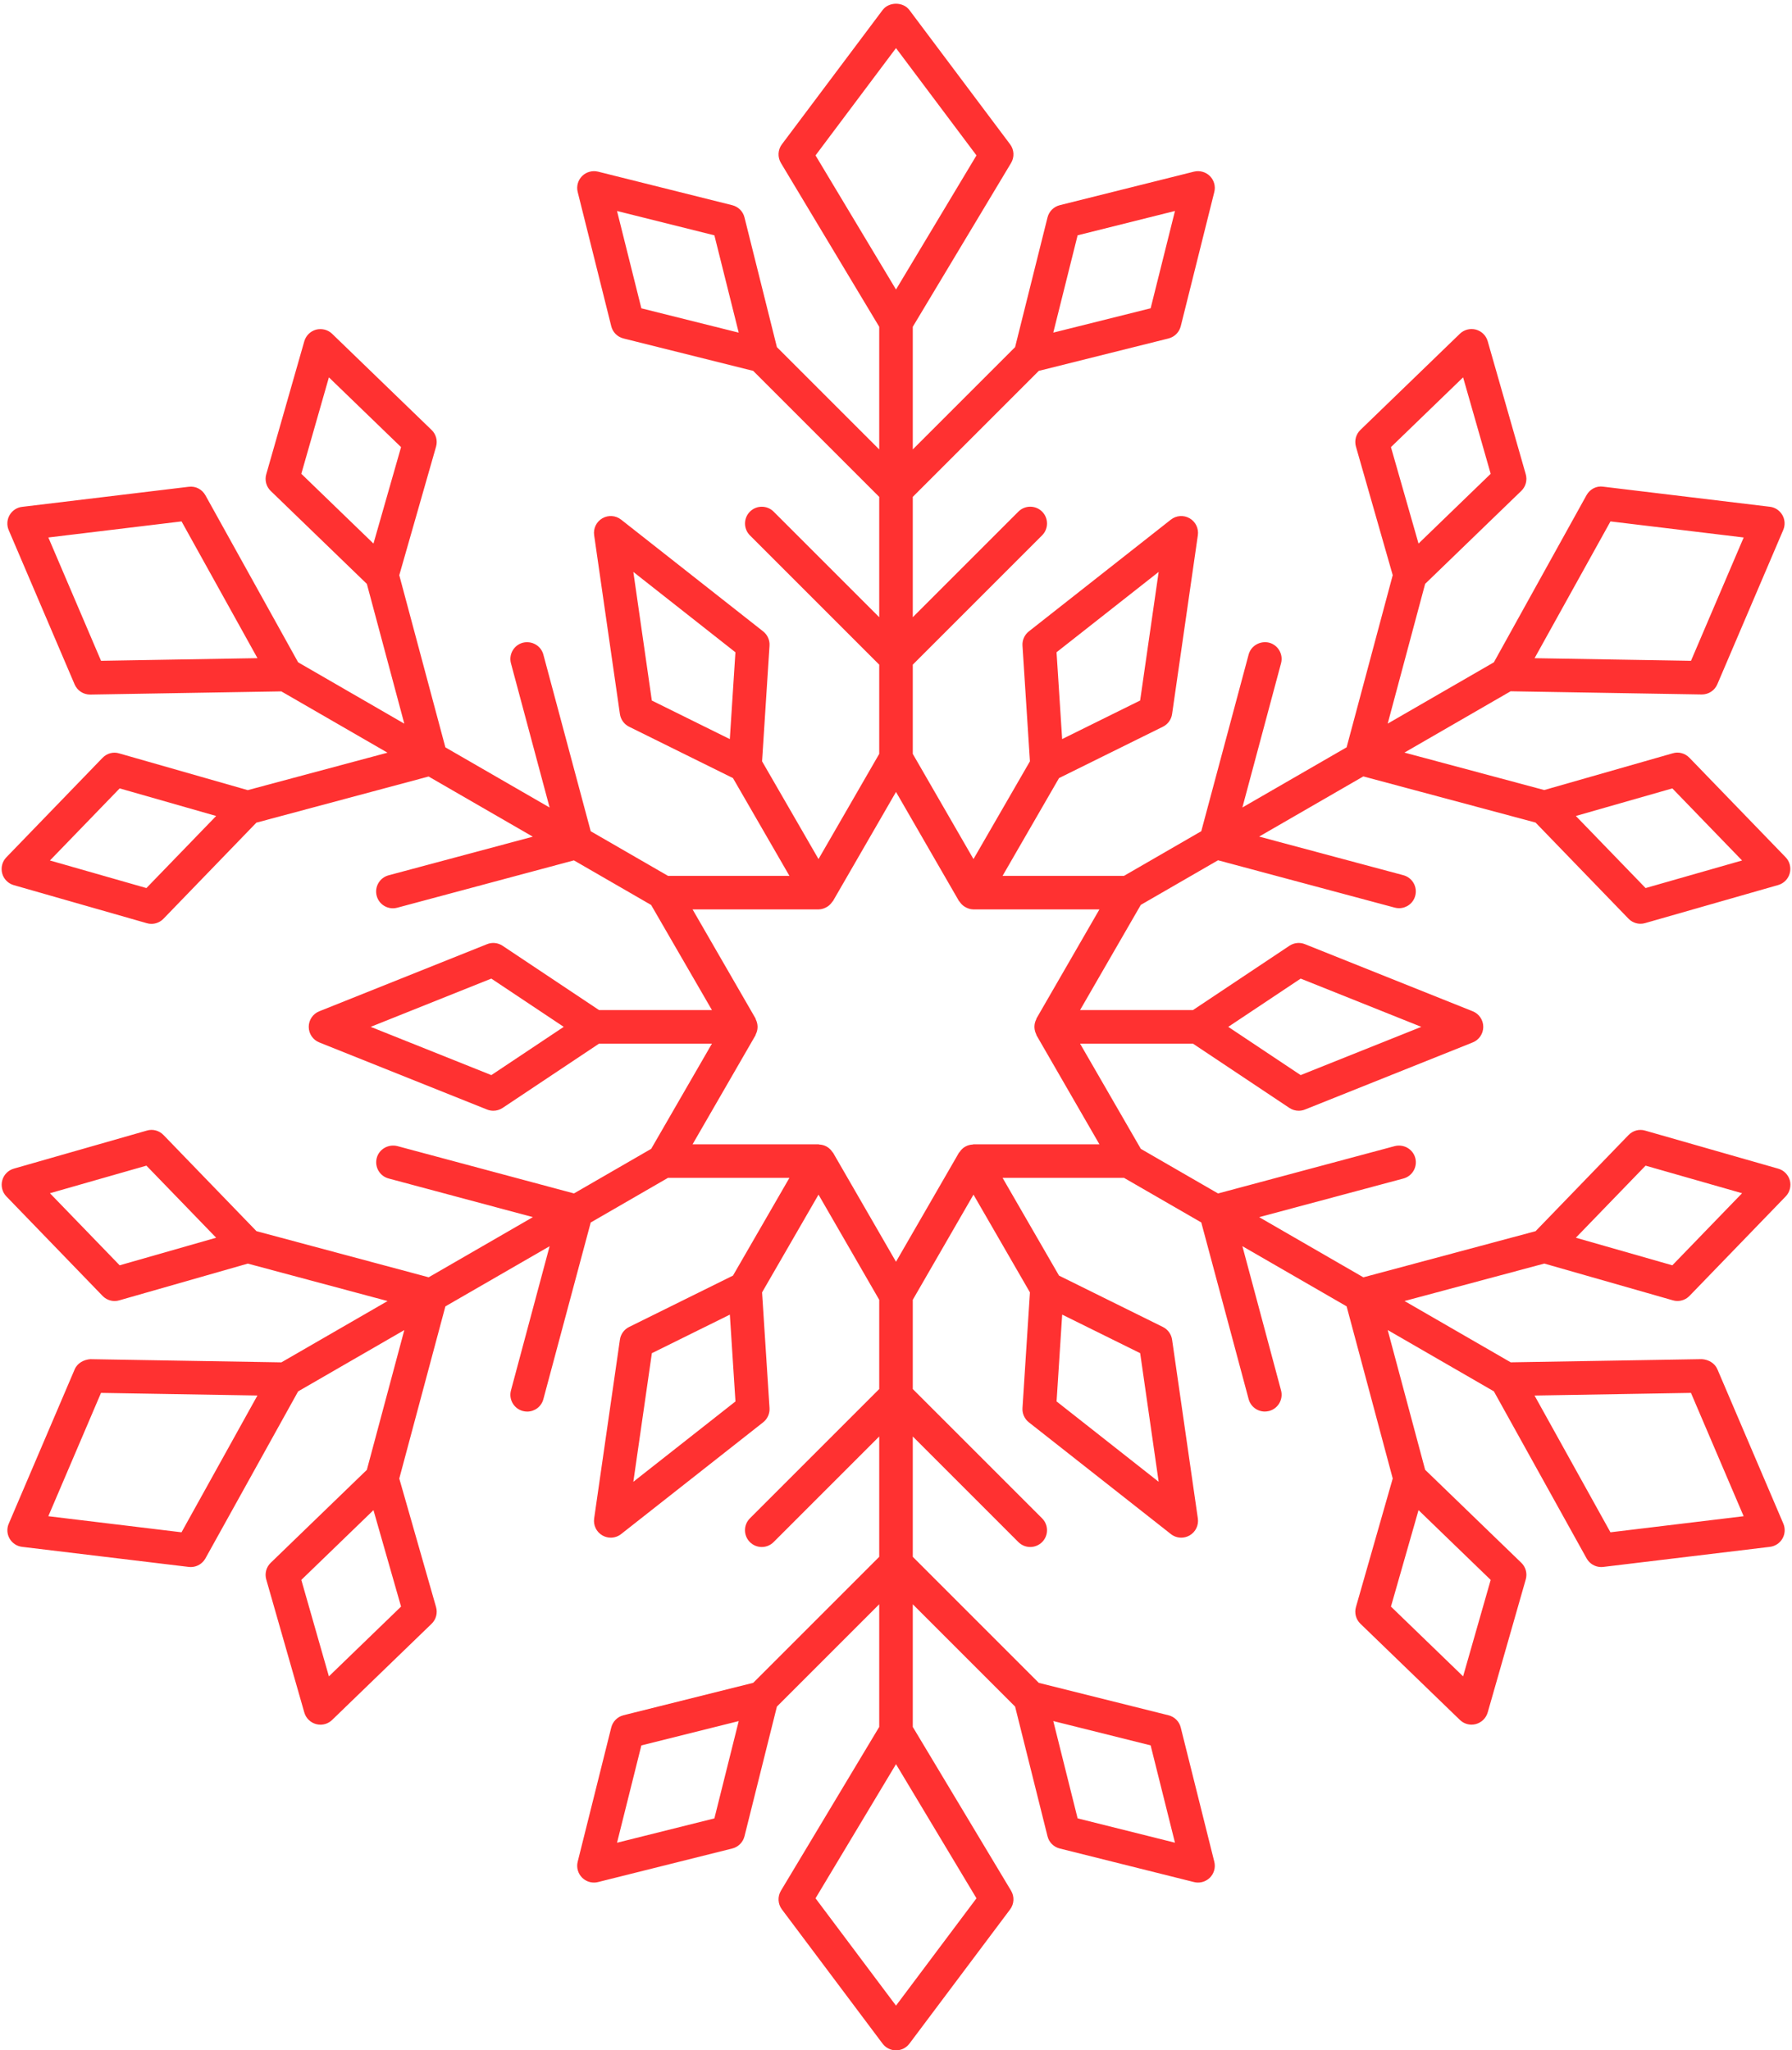
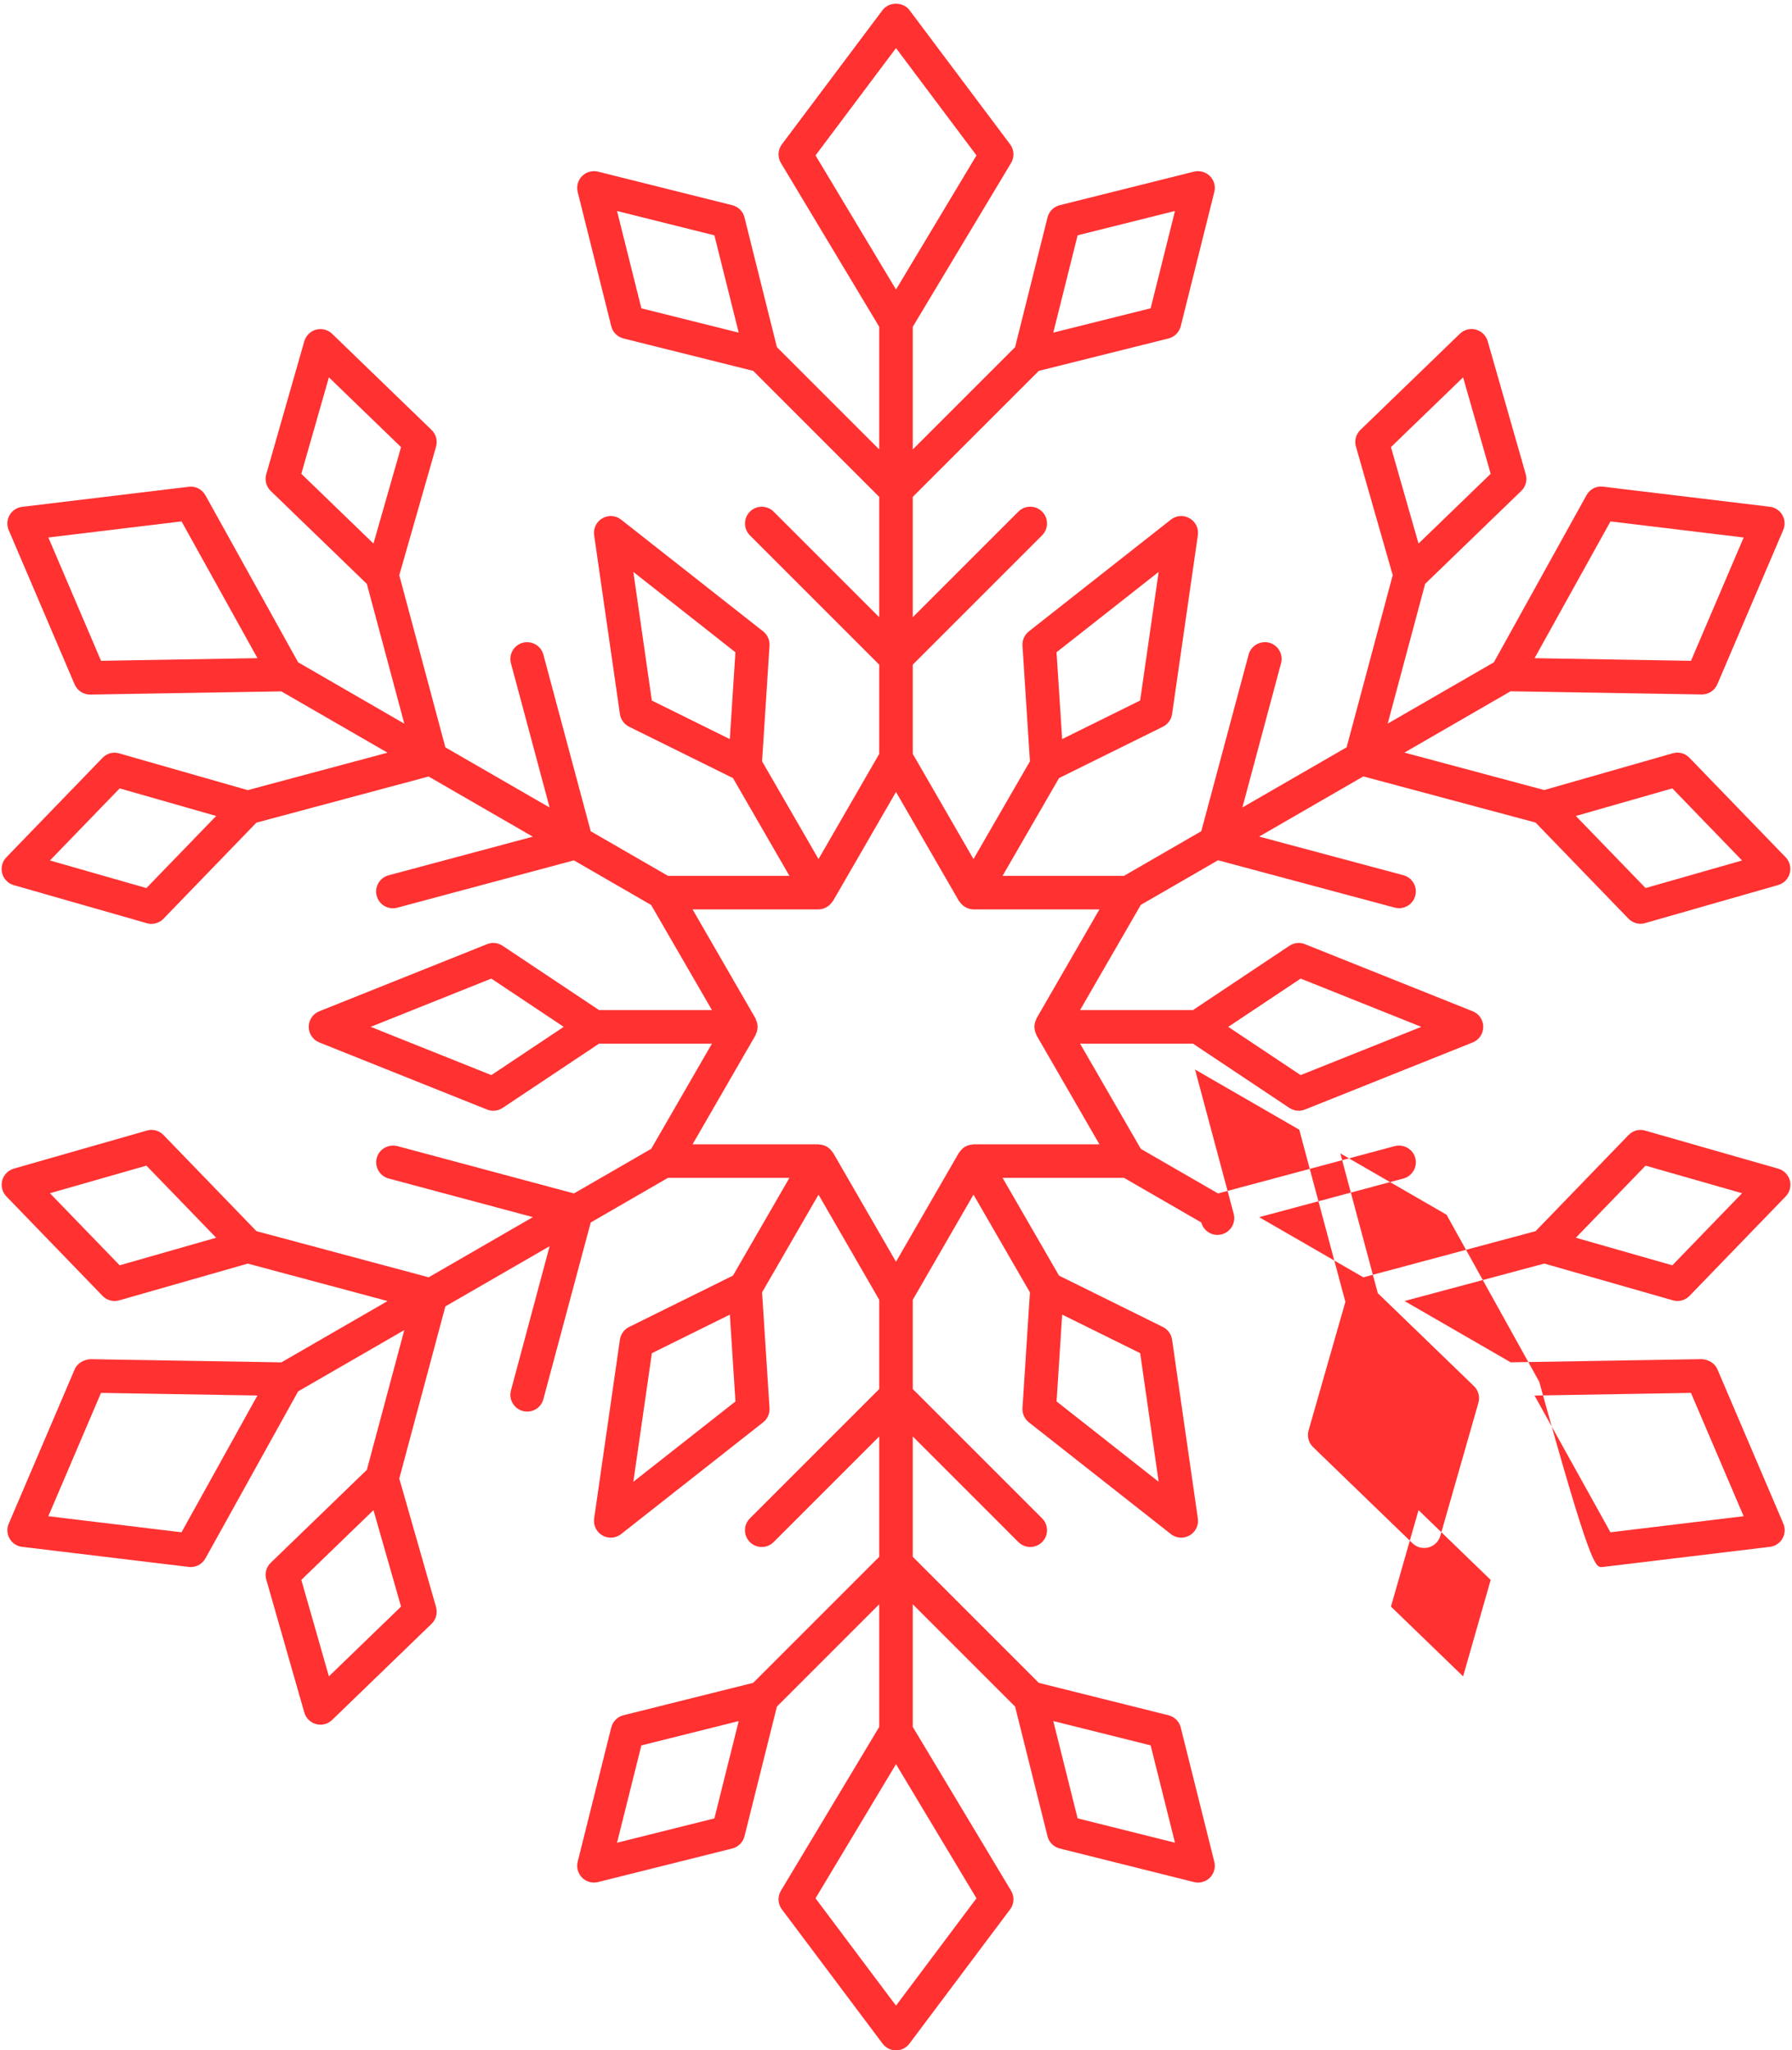
<svg xmlns="http://www.w3.org/2000/svg" fill="#ff3131" height="61.1" preserveAspectRatio="xMidYMid meet" version="1" viewBox="5.3 1.4 53.4 61.1" width="53.4" zoomAndPan="magnify">
  <g id="change1_1">
-     <path d="M58.289,36.226l-3.964-1.134c-0.179-0.054-0.369,0-0.497,0.133l-2.769,2.864l-5.132,1.375 l-3.105-1.793l4.298-1.151c0.267-0.072,0.425-0.346,0.354-0.612s-0.344-0.421-0.612-0.354l-5.265,1.411 l-2.301-1.329L37.485,32.5h3.364l2.874,1.916C43.806,34.472,43.903,34.5,44,34.5 c0.063,0,0.126-0.012,0.186-0.036l5-2C49.375,32.389,49.5,32.204,49.5,32s-0.125-0.389-0.314-0.464l-5-2 c-0.152-0.062-0.325-0.044-0.463,0.048L40.849,31.5h-3.364l1.81-3.135l2.301-1.329l5.265,1.411 c0.043,0.011,0.087,0.017,0.13,0.017c0.221,0,0.423-0.147,0.482-0.371 c0.071-0.267-0.087-0.54-0.354-0.612l-4.298-1.151l3.105-1.793l5.132,1.375l2.769,2.864 c0.096,0.099,0.226,0.152,0.359,0.152c0.046,0,0.092-0.006,0.138-0.02l3.964-1.134 c0.168-0.048,0.3-0.182,0.345-0.351c0.045-0.17-0.001-0.352-0.124-0.478l-2.866-2.964 c-0.129-0.133-0.321-0.188-0.497-0.133l-3.83,1.095l-4.165-1.116l3.164-1.827l5.692,0.095h0.008 c0.2,0,0.381-0.119,0.46-0.304l1.964-4.598c0.062-0.145,0.052-0.31-0.027-0.446 s-0.217-0.228-0.374-0.246l-4.964-0.598c-0.204-0.031-0.398,0.076-0.497,0.253L49.816,21.137 l-3.164,1.827l1.116-4.165l2.865-2.77c0.133-0.128,0.184-0.319,0.133-0.497l-1.134-3.964 c-0.048-0.169-0.182-0.3-0.352-0.346c-0.172-0.044-0.351,0.002-0.477,0.124l-2.964,2.866 c-0.133,0.128-0.184,0.319-0.133,0.497l1.096,3.831l-1.374,5.13l-3.106,1.793l1.152-4.298 c0.071-0.268-0.087-0.541-0.354-0.613c-0.266-0.064-0.541,0.088-0.612,0.354l-1.411,5.264L38.795,27.5 H35.176l1.682-2.913l3.096-1.531c0.147-0.073,0.25-0.214,0.273-0.377l0.768-5.33 c0.029-0.202-0.068-0.402-0.245-0.504s-0.398-0.087-0.559,0.04l-4.232,3.33 c-0.129,0.102-0.201,0.261-0.19,0.425l0.222,3.447l-1.682,2.913L32.5,23.866v-2.659l3.854-3.854 c0.195-0.195,0.195-0.512,0-0.707s-0.512-0.195-0.707,0L32.5,19.793v-3.586l3.755-3.755l3.866-0.966 c0.179-0.045,0.319-0.185,0.364-0.364l1-4c0.043-0.17-0.007-0.351-0.131-0.475 c-0.124-0.124-0.305-0.173-0.475-0.132l-4,1c-0.179,0.045-0.319,0.185-0.364,0.364l-0.966,3.865 L32.5,14.793V11.138l2.929-4.881C35.533,6.083,35.522,5.862,35.4,5.7l-3-4 c-0.188-0.252-0.611-0.252-0.8,0l-3,4c-0.122,0.162-0.133,0.383-0.029,0.557L31.5,11.138v3.655 l-3.049-3.049l-0.966-3.865c-0.044-0.18-0.185-0.319-0.364-0.364l-4-1 c-0.169-0.041-0.351,0.008-0.475,0.132s-0.174,0.305-0.131,0.475l1,4 c0.044,0.18,0.185,0.319,0.364,0.364l3.866,0.966L31.5,16.207v3.586l-3.146-3.146 c-0.195-0.195-0.512-0.195-0.707,0s-0.195,0.512,0,0.707L31.5,21.207v2.659l-1.809,3.134l-1.682-2.913 l0.222-3.447c0.011-0.164-0.061-0.323-0.19-0.425l-4.232-3.33 c-0.161-0.127-0.382-0.142-0.559-0.04c-0.177,0.102-0.274,0.302-0.245,0.504l0.768,5.33 c0.024,0.163,0.126,0.304,0.273,0.377l3.096,1.531L28.824,27.5h-3.619l-2.302-1.329l-1.411-5.264 c-0.071-0.267-0.344-0.42-0.612-0.354c-0.267,0.072-0.425,0.346-0.354,0.613l1.152,4.298l-3.106-1.793 l-1.374-5.13l1.096-3.831c0.051-0.178-0-0.369-0.133-0.497l-2.964-2.866 c-0.126-0.122-0.305-0.166-0.477-0.124c-0.169,0.046-0.303,0.177-0.352,0.346l-1.134,3.964 c-0.051,0.178,0,0.369,0.133,0.497l2.865,2.77l1.116,4.165L14.184,21.137l-2.763-4.978 c-0.099-0.176-0.288-0.279-0.497-0.253l-4.964,0.598C5.803,16.522,5.665,16.613,5.586,16.75 s-0.088,0.302-0.027,0.446l1.964,4.598c0.079,0.185,0.26,0.304,0.46,0.304h0.008l5.692-0.095 l3.164,1.827l-4.165,1.116l-3.83-1.095c-0.178-0.056-0.369,0-0.497,0.133l-2.866,2.964 c-0.122,0.126-0.169,0.308-0.124,0.478c0.045,0.169,0.177,0.303,0.345,0.351l3.964,1.134 c0.045,0.014,0.092,0.02,0.138,0.02c0.134,0,0.264-0.054,0.359-0.152l2.769-2.864l5.132-1.375 l3.105,1.793l-4.298,1.151c-0.267,0.072-0.425,0.346-0.354,0.612c0.06,0.224,0.262,0.371,0.482,0.371 c0.043,0,0.086-0.006,0.13-0.017l5.265-1.411l2.301,1.329L26.515,31.5h-3.364l-2.874-1.916 c-0.138-0.092-0.312-0.11-0.463-0.048l-5,2C14.625,31.611,14.5,31.796,14.5,32s0.125,0.389,0.314,0.464l5,2 C19.874,34.488,19.937,34.5,20,34.5c0.097,0,0.194-0.028,0.277-0.084L23.151,32.5h3.364l-1.81,3.135 l-2.301,1.329l-5.265-1.411c-0.266-0.065-0.541,0.088-0.612,0.354 c-0.071,0.267,0.087,0.54,0.354,0.612l4.298,1.151l-3.105,1.793l-5.132-1.375l-2.769-2.864 c-0.128-0.133-0.32-0.187-0.497-0.133l-3.964,1.134c-0.168,0.048-0.3,0.182-0.345,0.351 c-0.045,0.17,0.001,0.352,0.124,0.478l2.866,2.964c0.096,0.099,0.226,0.152,0.359,0.152 c0.046,0,0.092-0.006,0.138-0.02l3.83-1.095l4.165,1.116l-3.164,1.827l-5.692-0.095 c-0.194,0.013-0.388,0.116-0.468,0.304l-1.964,4.598C5.498,46.948,5.507,47.113,5.586,47.25 s0.217,0.228,0.374,0.246l4.964,0.598c0.02,0.003,0.04,0.004,0.06,0.004 c0.18,0,0.348-0.098,0.437-0.257l2.763-4.978l3.164-1.827l-1.116,4.165l-2.865,2.77 c-0.133,0.128-0.184,0.319-0.133,0.497l1.134,3.964c0.048,0.169,0.182,0.3,0.352,0.346 c0.043,0.011,0.086,0.017,0.129,0.017c0.128,0,0.253-0.049,0.348-0.141l2.964-2.866 c0.133-0.128,0.184-0.319,0.133-0.497l-1.096-3.831l1.374-5.13l3.106-1.793l-1.152,4.298 c-0.071,0.268,0.087,0.541,0.354,0.613c0.043,0.011,0.087,0.017,0.13,0.017 c0.221,0,0.423-0.147,0.482-0.371l1.411-5.264L25.205,36.5h3.619l-1.682,2.913l-3.096,1.531 c-0.147,0.073-0.25,0.214-0.273,0.377l-0.768,5.33c-0.029,0.202,0.068,0.402,0.245,0.504 c0.078,0.045,0.164,0.067,0.25,0.067c0.11,0,0.219-0.036,0.309-0.107l4.232-3.33 c0.129-0.102,0.201-0.261,0.19-0.425l-0.222-3.447l1.682-2.913L31.5,40.134v2.659l-3.854,3.854 c-0.195,0.195-0.195,0.512,0,0.707s0.512,0.195,0.707,0L31.5,44.207v3.586l-3.755,3.755l-3.866,0.966 c-0.179,0.045-0.319,0.185-0.364,0.364l-1,4c-0.043,0.17,0.007,0.351,0.131,0.475 C22.741,57.448,22.869,57.5,23,57.5c0.041,0,0.081-0.005,0.121-0.015l4-1 c0.179-0.045,0.319-0.185,0.364-0.364l0.966-3.865L31.5,49.207V52.862l-2.929,4.881 c-0.104,0.174-0.093,0.395,0.029,0.557l3,4C31.694,62.426,31.843,62.5,32,62.5s0.306-0.074,0.4-0.2l3-4 c0.122-0.162,0.133-0.383,0.029-0.557L32.5,52.862v-3.655l3.049,3.049l0.966,3.865 c0.044,0.18,0.185,0.319,0.364,0.364l4,1C40.919,57.495,40.959,57.5,41,57.5 c0.131,0,0.259-0.052,0.354-0.146c0.124-0.124,0.174-0.305,0.131-0.475l-1-4 c-0.044-0.18-0.185-0.319-0.364-0.364l-3.866-0.966L32.5,47.793v-3.586l3.146,3.146 C35.744,47.451,35.872,47.5,36,47.5s0.256-0.049,0.354-0.146c0.195-0.195,0.195-0.512,0-0.707 L32.5,42.793v-2.659l1.809-3.134l1.682,2.913l-0.222,3.447c-0.011,0.164,0.061,0.323,0.19,0.425 l4.232,3.33c0.09,0.071,0.199,0.107,0.309,0.107c0.086,0,0.172-0.022,0.25-0.067 c0.177-0.102,0.274-0.302,0.245-0.504l-0.768-5.33c-0.024-0.163-0.126-0.304-0.273-0.377 l-3.096-1.531L35.176,36.5h3.619l2.302,1.329l1.411,5.264c0.06,0.224,0.262,0.371,0.482,0.371 c0.043,0,0.086-0.006,0.13-0.017c0.267-0.072,0.425-0.346,0.354-0.613l-1.152-4.298l3.106,1.793 l1.374,5.13l-1.096,3.831c-0.051,0.178,0,0.369,0.133,0.497l2.964,2.866 c0.095,0.092,0.22,0.141,0.348,0.141c0.043,0,0.086-0.006,0.129-0.017 c0.169-0.046,0.303-0.177,0.352-0.346l1.134-3.964c0.051-0.178-0-0.369-0.133-0.497l-2.865-2.77 l-1.116-4.165l3.164,1.827l2.763,4.978C52.668,48,52.836,48.098,53.017,48.098 c0.02,0,0.04-0.001,0.06-0.004l4.964-0.598c0.156-0.019,0.295-0.109,0.374-0.246 s0.088-0.302,0.027-0.446l-1.964-4.598c-0.081-0.188-0.268-0.292-0.468-0.304l-5.692,0.095 l-3.164-1.827l4.165-1.116l3.83,1.095c0.045,0.014,0.092,0.02,0.138,0.02 c0.134,0,0.264-0.054,0.359-0.152l2.866-2.964c0.122-0.126,0.169-0.308,0.124-0.478 C58.588,36.407,58.457,36.273,58.289,36.226z M55.134,24.894l2.078,2.148l-2.875,0.822l-2.078-2.148 L55.134,24.894z M48.899,12.645l0.822,2.874l-2.15,2.079l-0.822-2.874L48.899,12.645z M37.412,8.412 l2.901-0.725l-0.725,2.9l-2.901,0.725L37.412,8.412z M24.412,10.588l-0.725-2.9l2.901,0.725 l0.725,2.9L24.412,10.588z M15.101,12.645l2.15,2.079l-0.822,2.874l-2.15-2.079L15.101,12.645z M9.663,27.864l-2.875-0.822l2.078-2.148l2.875,0.822L9.663,27.864z M8.866,39.106l-2.078-2.148 l2.875-0.822l2.078,2.148L8.866,39.106z M15.101,51.355l-0.822-2.874l2.15-2.079l0.822,2.874 L15.101,51.355z M26.588,55.588l-2.901,0.725l0.725-2.9l2.901-0.725L26.588,55.588z M39.588,53.412 l0.725,2.9l-2.901-0.725l-0.725-2.9L39.588,53.412z M48.899,51.355l-2.15-2.079l0.822-2.874 l2.15,2.079L48.899,51.355z M44.059,30.562L47.654,32l-3.595,1.438L41.901,32L44.059,30.562z M53.291,16.938l3.969,0.479l-1.57,3.675l-4.661-0.078L53.291,16.938z M39.827,18.443l-0.552,3.832 l-2.324,1.149l-0.167-2.587L39.827,18.443z M32,2.833l2.398,3.198L32,10.028l-2.398-3.997L32,2.833z M24.173,18.443l3.042,2.395l-0.167,2.587l-2.324-1.149L24.173,18.443z M8.311,21.092l-1.57-3.675 l3.969-0.479l2.262,4.075L8.311,21.092z M19.941,33.438L16.346,32l3.595-1.438L22.099,32L19.941,33.438z M10.709,47.062l-3.969-0.479l1.57-3.675l4.661,0.078L10.709,47.062z M24.173,45.557l0.552-3.832 l2.324-1.149l0.167,2.587L24.173,45.557z M32,61.167l-2.398-3.198L32,53.972l2.398,3.997L32,61.167z M39.827,45.557l-3.042-2.395l0.167-2.587l2.324,1.149L39.827,45.557z M34.31,35.5 c-0.009,0-0.016,0.006-0.026,0.007c-0.07,0.004-0.14,0.02-0.205,0.055 c-0.012,0.006-0.022,0.012-0.034,0.019c-0.063,0.039-0.111,0.091-0.149,0.149 c-0.005,0.008-0.015,0.011-0.019,0.019L32,39l-1.876-3.25c-0.005-0.008-0.014-0.012-0.019-0.019 c-0.038-0.059-0.087-0.11-0.149-0.149c-0.011-0.007-0.022-0.013-0.034-0.02 c-0.066-0.035-0.135-0.051-0.205-0.055C29.707,35.506,29.699,35.5,29.69,35.5h-3.752l1.876-3.25 c0.005-0.008,0.003-0.019,0.007-0.027c0.031-0.061,0.05-0.127,0.053-0.199 c0.001-0.017,0.001-0.031,0-0.048c-0.004-0.072-0.023-0.138-0.053-0.199 c-0.004-0.009-0.002-0.019-0.007-0.027l-1.876-3.25h3.752c0.096,0,0.186-0.032,0.264-0.081 c0.063-0.039,0.111-0.091,0.149-0.149c0.005-0.008,0.015-0.011,0.019-0.019L32,25l1.876,3.25 c0.005,0.008,0.014,0.012,0.019,0.019c0.038,0.059,0.087,0.11,0.149,0.149 C34.124,28.468,34.213,28.5,34.31,28.5h3.752l-1.876,3.25c-0.005,0.008-0.003,0.019-0.007,0.027 c-0.031,0.061-0.05,0.127-0.053,0.199c-0.001,0.017-0.001,0.031,0,0.048 c0.004,0.072,0.023,0.138,0.053,0.199c0.004,0.009,0.002,0.019,0.007,0.027l1.876,3.25H34.31z M55.689,42.908l1.57,3.675l-3.969,0.479l-2.262-4.075L55.689,42.908z M55.134,39.106l-2.875-0.822 l2.078-2.148l2.875,0.822L55.134,39.106z" />
+     <path d="M58.289,36.226l-3.964-1.134c-0.179-0.054-0.369,0-0.497,0.133l-2.769,2.864l-5.132,1.375 l-3.105-1.793l4.298-1.151c0.267-0.072,0.425-0.346,0.354-0.612s-0.344-0.421-0.612-0.354l-5.265,1.411 l-2.301-1.329L37.485,32.5h3.364l2.874,1.916C43.806,34.472,43.903,34.5,44,34.5 c0.063,0,0.126-0.012,0.186-0.036l5-2C49.375,32.389,49.5,32.204,49.5,32s-0.125-0.389-0.314-0.464l-5-2 c-0.152-0.062-0.325-0.044-0.463,0.048L40.849,31.5h-3.364l1.81-3.135l2.301-1.329l5.265,1.411 c0.043,0.011,0.087,0.017,0.13,0.017c0.221,0,0.423-0.147,0.482-0.371 c0.071-0.267-0.087-0.54-0.354-0.612l-4.298-1.151l3.105-1.793l5.132,1.375l2.769,2.864 c0.096,0.099,0.226,0.152,0.359,0.152c0.046,0,0.092-0.006,0.138-0.02l3.964-1.134 c0.168-0.048,0.3-0.182,0.345-0.351c0.045-0.17-0.001-0.352-0.124-0.478l-2.866-2.964 c-0.129-0.133-0.321-0.188-0.497-0.133l-3.83,1.095l-4.165-1.116l3.164-1.827l5.692,0.095h0.008 c0.2,0,0.381-0.119,0.46-0.304l1.964-4.598c0.062-0.145,0.052-0.31-0.027-0.446 s-0.217-0.228-0.374-0.246l-4.964-0.598c-0.204-0.031-0.398,0.076-0.497,0.253L49.816,21.137 l-3.164,1.827l1.116-4.165l2.865-2.77c0.133-0.128,0.184-0.319,0.133-0.497l-1.134-3.964 c-0.048-0.169-0.182-0.3-0.352-0.346c-0.172-0.044-0.351,0.002-0.477,0.124l-2.964,2.866 c-0.133,0.128-0.184,0.319-0.133,0.497l1.096,3.831l-1.374,5.13l-3.106,1.793l1.152-4.298 c0.071-0.268-0.087-0.541-0.354-0.613c-0.266-0.064-0.541,0.088-0.612,0.354l-1.411,5.264L38.795,27.5 H35.176l1.682-2.913l3.096-1.531c0.147-0.073,0.25-0.214,0.273-0.377l0.768-5.33 c0.029-0.202-0.068-0.402-0.245-0.504s-0.398-0.087-0.559,0.04l-4.232,3.33 c-0.129,0.102-0.201,0.261-0.19,0.425l0.222,3.447l-1.682,2.913L32.5,23.866v-2.659l3.854-3.854 c0.195-0.195,0.195-0.512,0-0.707s-0.512-0.195-0.707,0L32.5,19.793v-3.586l3.755-3.755l3.866-0.966 c0.179-0.045,0.319-0.185,0.364-0.364l1-4c0.043-0.17-0.007-0.351-0.131-0.475 c-0.124-0.124-0.305-0.173-0.475-0.132l-4,1c-0.179,0.045-0.319,0.185-0.364,0.364l-0.966,3.865 L32.5,14.793V11.138l2.929-4.881C35.533,6.083,35.522,5.862,35.4,5.7l-3-4 c-0.188-0.252-0.611-0.252-0.8,0l-3,4c-0.122,0.162-0.133,0.383-0.029,0.557L31.5,11.138v3.655 l-3.049-3.049l-0.966-3.865c-0.044-0.18-0.185-0.319-0.364-0.364l-4-1 c-0.169-0.041-0.351,0.008-0.475,0.132s-0.174,0.305-0.131,0.475l1,4 c0.044,0.18,0.185,0.319,0.364,0.364l3.866,0.966L31.5,16.207v3.586l-3.146-3.146 c-0.195-0.195-0.512-0.195-0.707,0s-0.195,0.512,0,0.707L31.5,21.207v2.659l-1.809,3.134l-1.682-2.913 l0.222-3.447c0.011-0.164-0.061-0.323-0.19-0.425l-4.232-3.33 c-0.161-0.127-0.382-0.142-0.559-0.04c-0.177,0.102-0.274,0.302-0.245,0.504l0.768,5.33 c0.024,0.163,0.126,0.304,0.273,0.377l3.096,1.531L28.824,27.5h-3.619l-2.302-1.329l-1.411-5.264 c-0.071-0.267-0.344-0.42-0.612-0.354c-0.267,0.072-0.425,0.346-0.354,0.613l1.152,4.298l-3.106-1.793 l-1.374-5.13l1.096-3.831c0.051-0.178-0-0.369-0.133-0.497l-2.964-2.866 c-0.126-0.122-0.305-0.166-0.477-0.124c-0.169,0.046-0.303,0.177-0.352,0.346l-1.134,3.964 c-0.051,0.178,0,0.369,0.133,0.497l2.865,2.77l1.116,4.165L14.184,21.137l-2.763-4.978 c-0.099-0.176-0.288-0.279-0.497-0.253l-4.964,0.598C5.803,16.522,5.665,16.613,5.586,16.75 s-0.088,0.302-0.027,0.446l1.964,4.598c0.079,0.185,0.26,0.304,0.46,0.304h0.008l5.692-0.095 l3.164,1.827l-4.165,1.116l-3.83-1.095c-0.178-0.056-0.369,0-0.497,0.133l-2.866,2.964 c-0.122,0.126-0.169,0.308-0.124,0.478c0.045,0.169,0.177,0.303,0.345,0.351l3.964,1.134 c0.045,0.014,0.092,0.02,0.138,0.02c0.134,0,0.264-0.054,0.359-0.152l2.769-2.864l5.132-1.375 l3.105,1.793l-4.298,1.151c-0.267,0.072-0.425,0.346-0.354,0.612c0.06,0.224,0.262,0.371,0.482,0.371 c0.043,0,0.086-0.006,0.13-0.017l5.265-1.411l2.301,1.329L26.515,31.5h-3.364l-2.874-1.916 c-0.138-0.092-0.312-0.11-0.463-0.048l-5,2C14.625,31.611,14.5,31.796,14.5,32s0.125,0.389,0.314,0.464l5,2 C19.874,34.488,19.937,34.5,20,34.5c0.097,0,0.194-0.028,0.277-0.084L23.151,32.5h3.364l-1.81,3.135 l-2.301,1.329l-5.265-1.411c-0.266-0.065-0.541,0.088-0.612,0.354 c-0.071,0.267,0.087,0.54,0.354,0.612l4.298,1.151l-3.105,1.793l-5.132-1.375l-2.769-2.864 c-0.128-0.133-0.32-0.187-0.497-0.133l-3.964,1.134c-0.168,0.048-0.3,0.182-0.345,0.351 c-0.045,0.17,0.001,0.352,0.124,0.478l2.866,2.964c0.096,0.099,0.226,0.152,0.359,0.152 c0.046,0,0.092-0.006,0.138-0.02l3.83-1.095l4.165,1.116l-3.164,1.827l-5.692-0.095 c-0.194,0.013-0.388,0.116-0.468,0.304l-1.964,4.598C5.498,46.948,5.507,47.113,5.586,47.25 s0.217,0.228,0.374,0.246l4.964,0.598c0.02,0.003,0.04,0.004,0.06,0.004 c0.18,0,0.348-0.098,0.437-0.257l2.763-4.978l3.164-1.827l-1.116,4.165l-2.865,2.77 c-0.133,0.128-0.184,0.319-0.133,0.497l1.134,3.964c0.048,0.169,0.182,0.3,0.352,0.346 c0.043,0.011,0.086,0.017,0.129,0.017c0.128,0,0.253-0.049,0.348-0.141l2.964-2.866 c0.133-0.128,0.184-0.319,0.133-0.497l-1.096-3.831l1.374-5.13l3.106-1.793l-1.152,4.298 c-0.071,0.268,0.087,0.541,0.354,0.613c0.043,0.011,0.087,0.017,0.13,0.017 c0.221,0,0.423-0.147,0.482-0.371l1.411-5.264L25.205,36.5h3.619l-1.682,2.913l-3.096,1.531 c-0.147,0.073-0.25,0.214-0.273,0.377l-0.768,5.33c-0.029,0.202,0.068,0.402,0.245,0.504 c0.078,0.045,0.164,0.067,0.25,0.067c0.11,0,0.219-0.036,0.309-0.107l4.232-3.33 c0.129-0.102,0.201-0.261,0.19-0.425l-0.222-3.447l1.682-2.913L31.5,40.134v2.659l-3.854,3.854 c-0.195,0.195-0.195,0.512,0,0.707s0.512,0.195,0.707,0L31.5,44.207v3.586l-3.755,3.755l-3.866,0.966 c-0.179,0.045-0.319,0.185-0.364,0.364l-1,4c-0.043,0.17,0.007,0.351,0.131,0.475 C22.741,57.448,22.869,57.5,23,57.5c0.041,0,0.081-0.005,0.121-0.015l4-1 c0.179-0.045,0.319-0.185,0.364-0.364l0.966-3.865L31.5,49.207V52.862l-2.929,4.881 c-0.104,0.174-0.093,0.395,0.029,0.557l3,4C31.694,62.426,31.843,62.5,32,62.5s0.306-0.074,0.4-0.2l3-4 c0.122-0.162,0.133-0.383,0.029-0.557L32.5,52.862v-3.655l3.049,3.049l0.966,3.865 c0.044,0.18,0.185,0.319,0.364,0.364l4,1C40.919,57.495,40.959,57.5,41,57.5 c0.131,0,0.259-0.052,0.354-0.146c0.124-0.124,0.174-0.305,0.131-0.475l-1-4 c-0.044-0.18-0.185-0.319-0.364-0.364l-3.866-0.966L32.5,47.793v-3.586l3.146,3.146 C35.744,47.451,35.872,47.5,36,47.5s0.256-0.049,0.354-0.146c0.195-0.195,0.195-0.512,0-0.707 L32.5,42.793v-2.659l1.809-3.134l1.682,2.913l-0.222,3.447c-0.011,0.164,0.061,0.323,0.19,0.425 l4.232,3.33c0.09,0.071,0.199,0.107,0.309,0.107c0.086,0,0.172-0.022,0.25-0.067 c0.177-0.102,0.274-0.302,0.245-0.504l-0.768-5.33c-0.024-0.163-0.126-0.304-0.273-0.377 l-3.096-1.531L35.176,36.5h3.619l2.302,1.329c0.06,0.224,0.262,0.371,0.482,0.371 c0.043,0,0.086-0.006,0.13-0.017c0.267-0.072,0.425-0.346,0.354-0.613l-1.152-4.298l3.106,1.793 l1.374,5.13l-1.096,3.831c-0.051,0.178,0,0.369,0.133,0.497l2.964,2.866 c0.095,0.092,0.22,0.141,0.348,0.141c0.043,0,0.086-0.006,0.129-0.017 c0.169-0.046,0.303-0.177,0.352-0.346l1.134-3.964c0.051-0.178-0-0.369-0.133-0.497l-2.865-2.77 l-1.116-4.165l3.164,1.827l2.763,4.978C52.668,48,52.836,48.098,53.017,48.098 c0.02,0,0.04-0.001,0.06-0.004l4.964-0.598c0.156-0.019,0.295-0.109,0.374-0.246 s0.088-0.302,0.027-0.446l-1.964-4.598c-0.081-0.188-0.268-0.292-0.468-0.304l-5.692,0.095 l-3.164-1.827l4.165-1.116l3.83,1.095c0.045,0.014,0.092,0.02,0.138,0.02 c0.134,0,0.264-0.054,0.359-0.152l2.866-2.964c0.122-0.126,0.169-0.308,0.124-0.478 C58.588,36.407,58.457,36.273,58.289,36.226z M55.134,24.894l2.078,2.148l-2.875,0.822l-2.078-2.148 L55.134,24.894z M48.899,12.645l0.822,2.874l-2.15,2.079l-0.822-2.874L48.899,12.645z M37.412,8.412 l2.901-0.725l-0.725,2.9l-2.901,0.725L37.412,8.412z M24.412,10.588l-0.725-2.9l2.901,0.725 l0.725,2.9L24.412,10.588z M15.101,12.645l2.15,2.079l-0.822,2.874l-2.15-2.079L15.101,12.645z M9.663,27.864l-2.875-0.822l2.078-2.148l2.875,0.822L9.663,27.864z M8.866,39.106l-2.078-2.148 l2.875-0.822l2.078,2.148L8.866,39.106z M15.101,51.355l-0.822-2.874l2.15-2.079l0.822,2.874 L15.101,51.355z M26.588,55.588l-2.901,0.725l0.725-2.9l2.901-0.725L26.588,55.588z M39.588,53.412 l0.725,2.9l-2.901-0.725l-0.725-2.9L39.588,53.412z M48.899,51.355l-2.15-2.079l0.822-2.874 l2.15,2.079L48.899,51.355z M44.059,30.562L47.654,32l-3.595,1.438L41.901,32L44.059,30.562z M53.291,16.938l3.969,0.479l-1.57,3.675l-4.661-0.078L53.291,16.938z M39.827,18.443l-0.552,3.832 l-2.324,1.149l-0.167-2.587L39.827,18.443z M32,2.833l2.398,3.198L32,10.028l-2.398-3.997L32,2.833z M24.173,18.443l3.042,2.395l-0.167,2.587l-2.324-1.149L24.173,18.443z M8.311,21.092l-1.57-3.675 l3.969-0.479l2.262,4.075L8.311,21.092z M19.941,33.438L16.346,32l3.595-1.438L22.099,32L19.941,33.438z M10.709,47.062l-3.969-0.479l1.57-3.675l4.661,0.078L10.709,47.062z M24.173,45.557l0.552-3.832 l2.324-1.149l0.167,2.587L24.173,45.557z M32,61.167l-2.398-3.198L32,53.972l2.398,3.997L32,61.167z M39.827,45.557l-3.042-2.395l0.167-2.587l2.324,1.149L39.827,45.557z M34.31,35.5 c-0.009,0-0.016,0.006-0.026,0.007c-0.07,0.004-0.14,0.02-0.205,0.055 c-0.012,0.006-0.022,0.012-0.034,0.019c-0.063,0.039-0.111,0.091-0.149,0.149 c-0.005,0.008-0.015,0.011-0.019,0.019L32,39l-1.876-3.25c-0.005-0.008-0.014-0.012-0.019-0.019 c-0.038-0.059-0.087-0.11-0.149-0.149c-0.011-0.007-0.022-0.013-0.034-0.02 c-0.066-0.035-0.135-0.051-0.205-0.055C29.707,35.506,29.699,35.5,29.69,35.5h-3.752l1.876-3.25 c0.005-0.008,0.003-0.019,0.007-0.027c0.031-0.061,0.05-0.127,0.053-0.199 c0.001-0.017,0.001-0.031,0-0.048c-0.004-0.072-0.023-0.138-0.053-0.199 c-0.004-0.009-0.002-0.019-0.007-0.027l-1.876-3.25h3.752c0.096,0,0.186-0.032,0.264-0.081 c0.063-0.039,0.111-0.091,0.149-0.149c0.005-0.008,0.015-0.011,0.019-0.019L32,25l1.876,3.25 c0.005,0.008,0.014,0.012,0.019,0.019c0.038,0.059,0.087,0.11,0.149,0.149 C34.124,28.468,34.213,28.5,34.31,28.5h3.752l-1.876,3.25c-0.005,0.008-0.003,0.019-0.007,0.027 c-0.031,0.061-0.05,0.127-0.053,0.199c-0.001,0.017-0.001,0.031,0,0.048 c0.004,0.072,0.023,0.138,0.053,0.199c0.004,0.009,0.002,0.019,0.007,0.027l1.876,3.25H34.31z M55.689,42.908l1.57,3.675l-3.969,0.479l-2.262-4.075L55.689,42.908z M55.134,39.106l-2.875-0.822 l2.078-2.148l2.875,0.822L55.134,39.106z" />
  </g>
</svg>